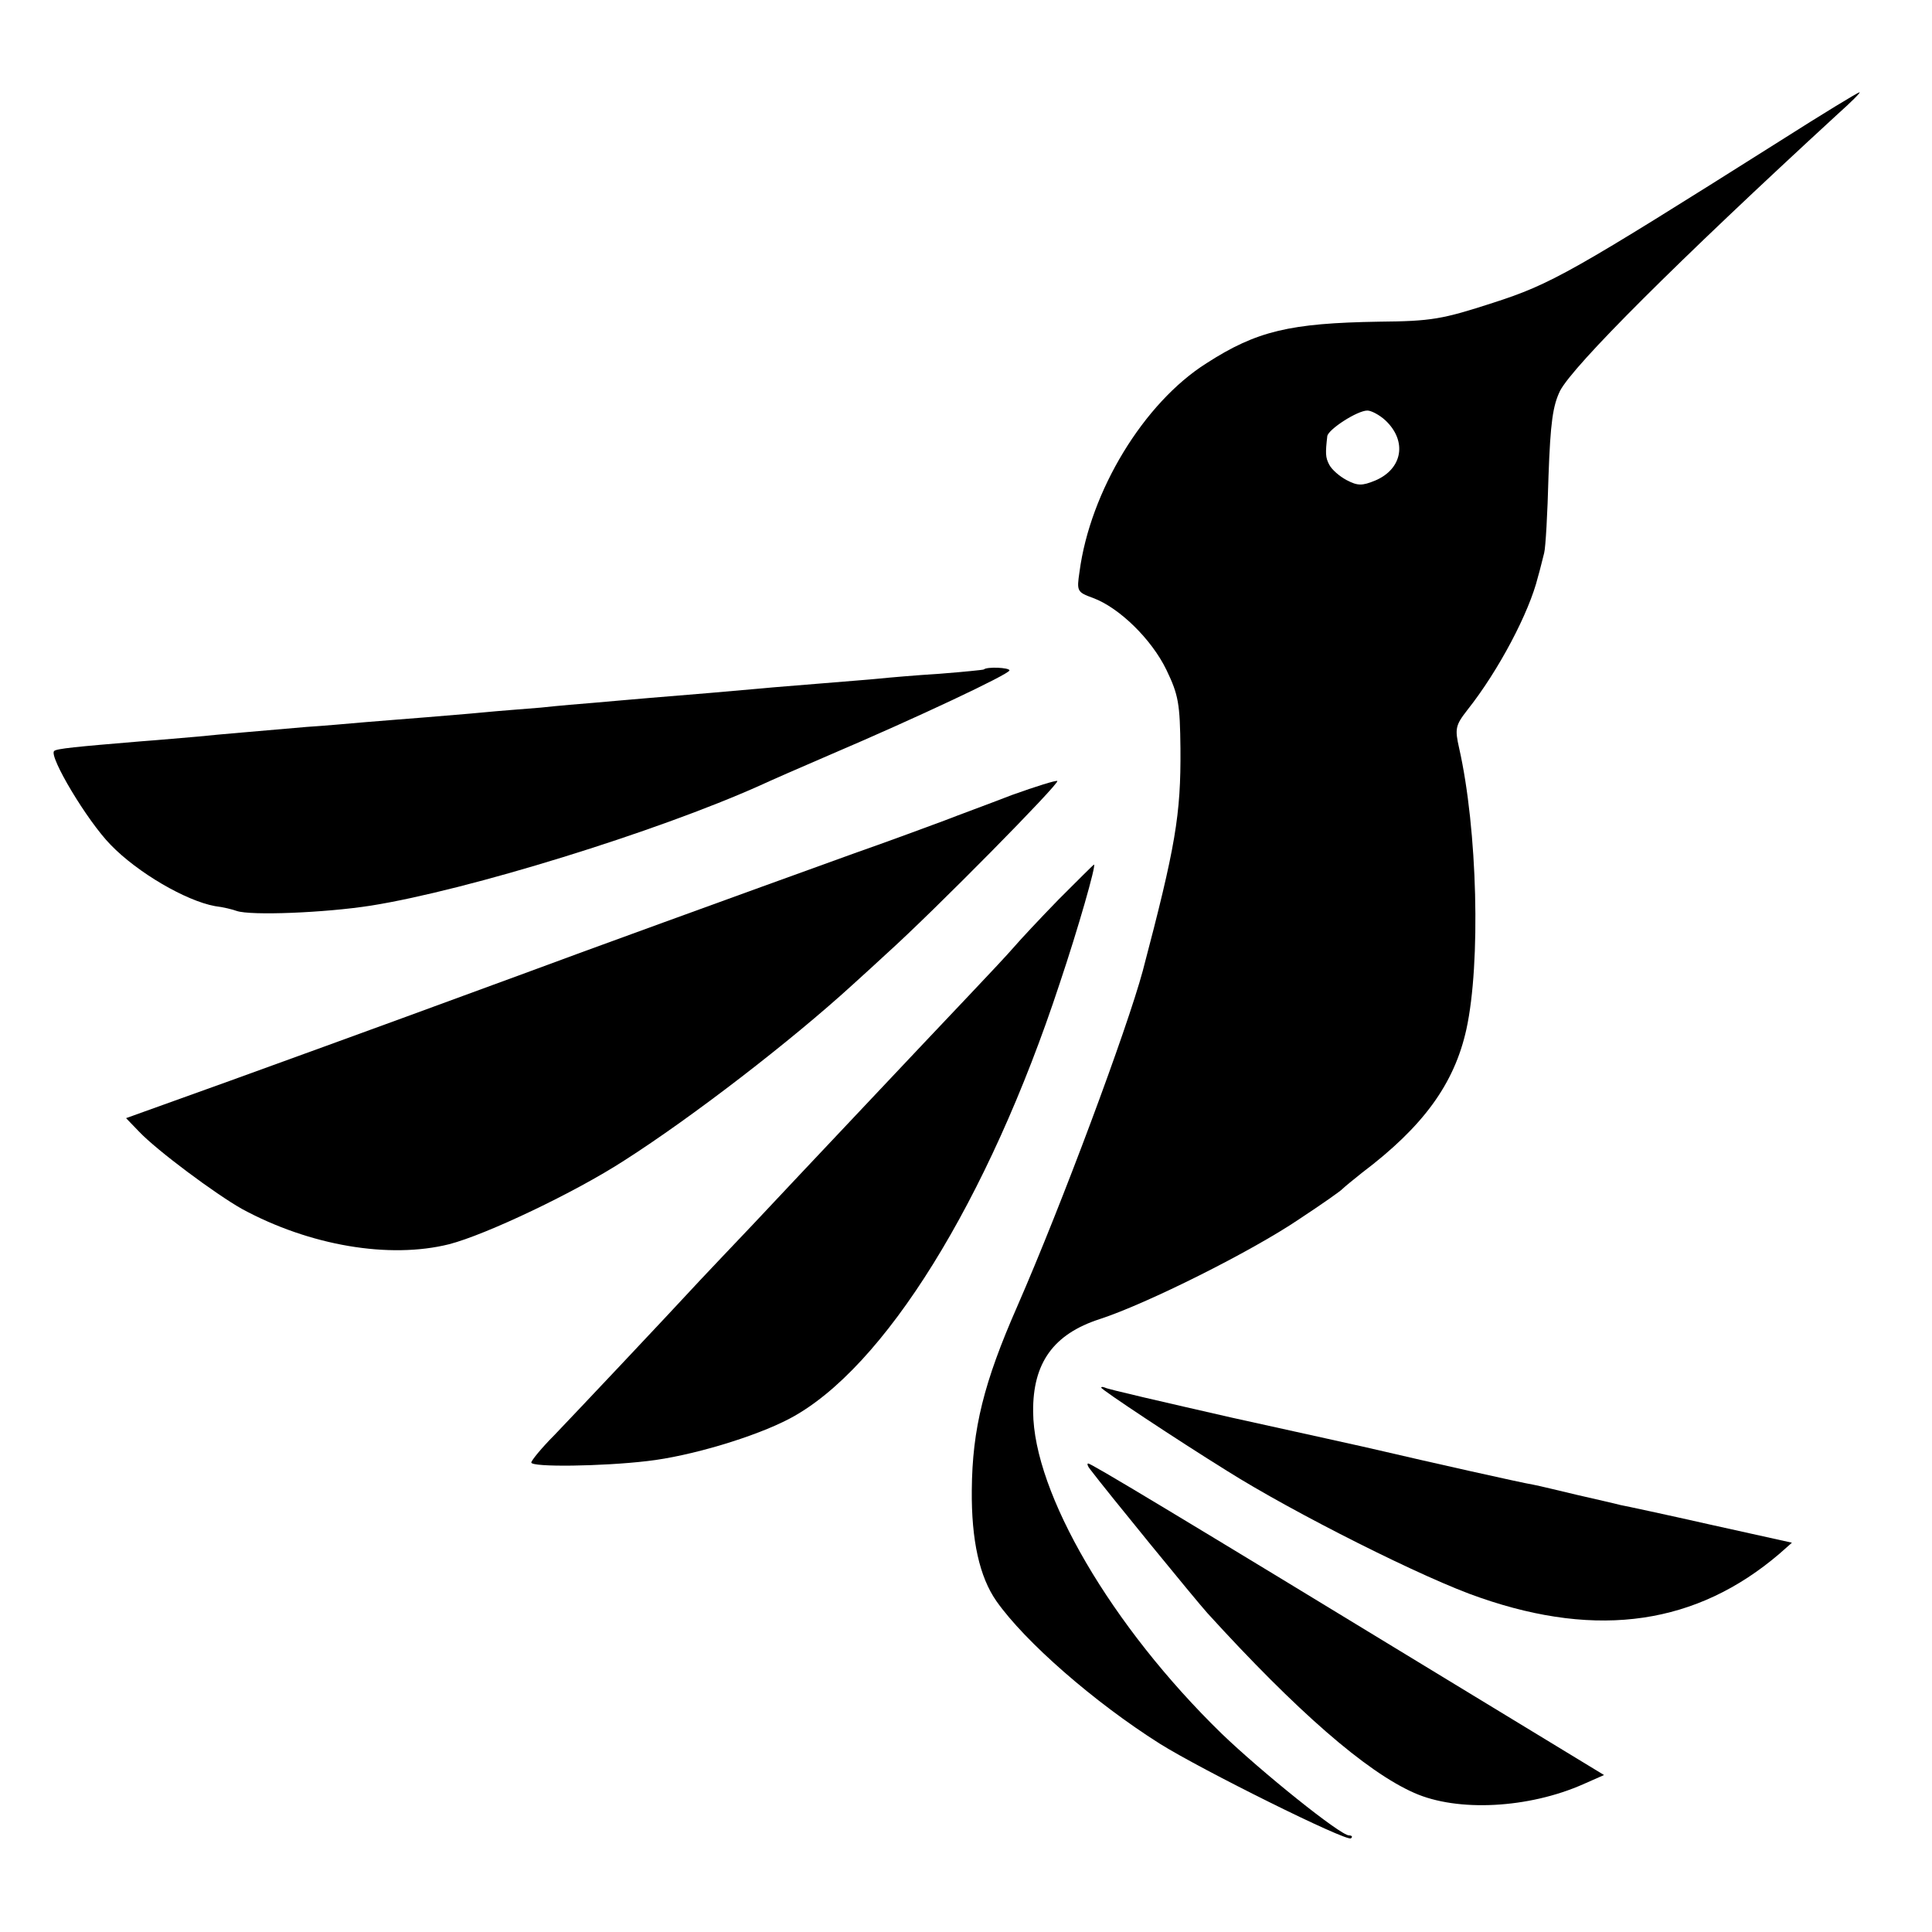
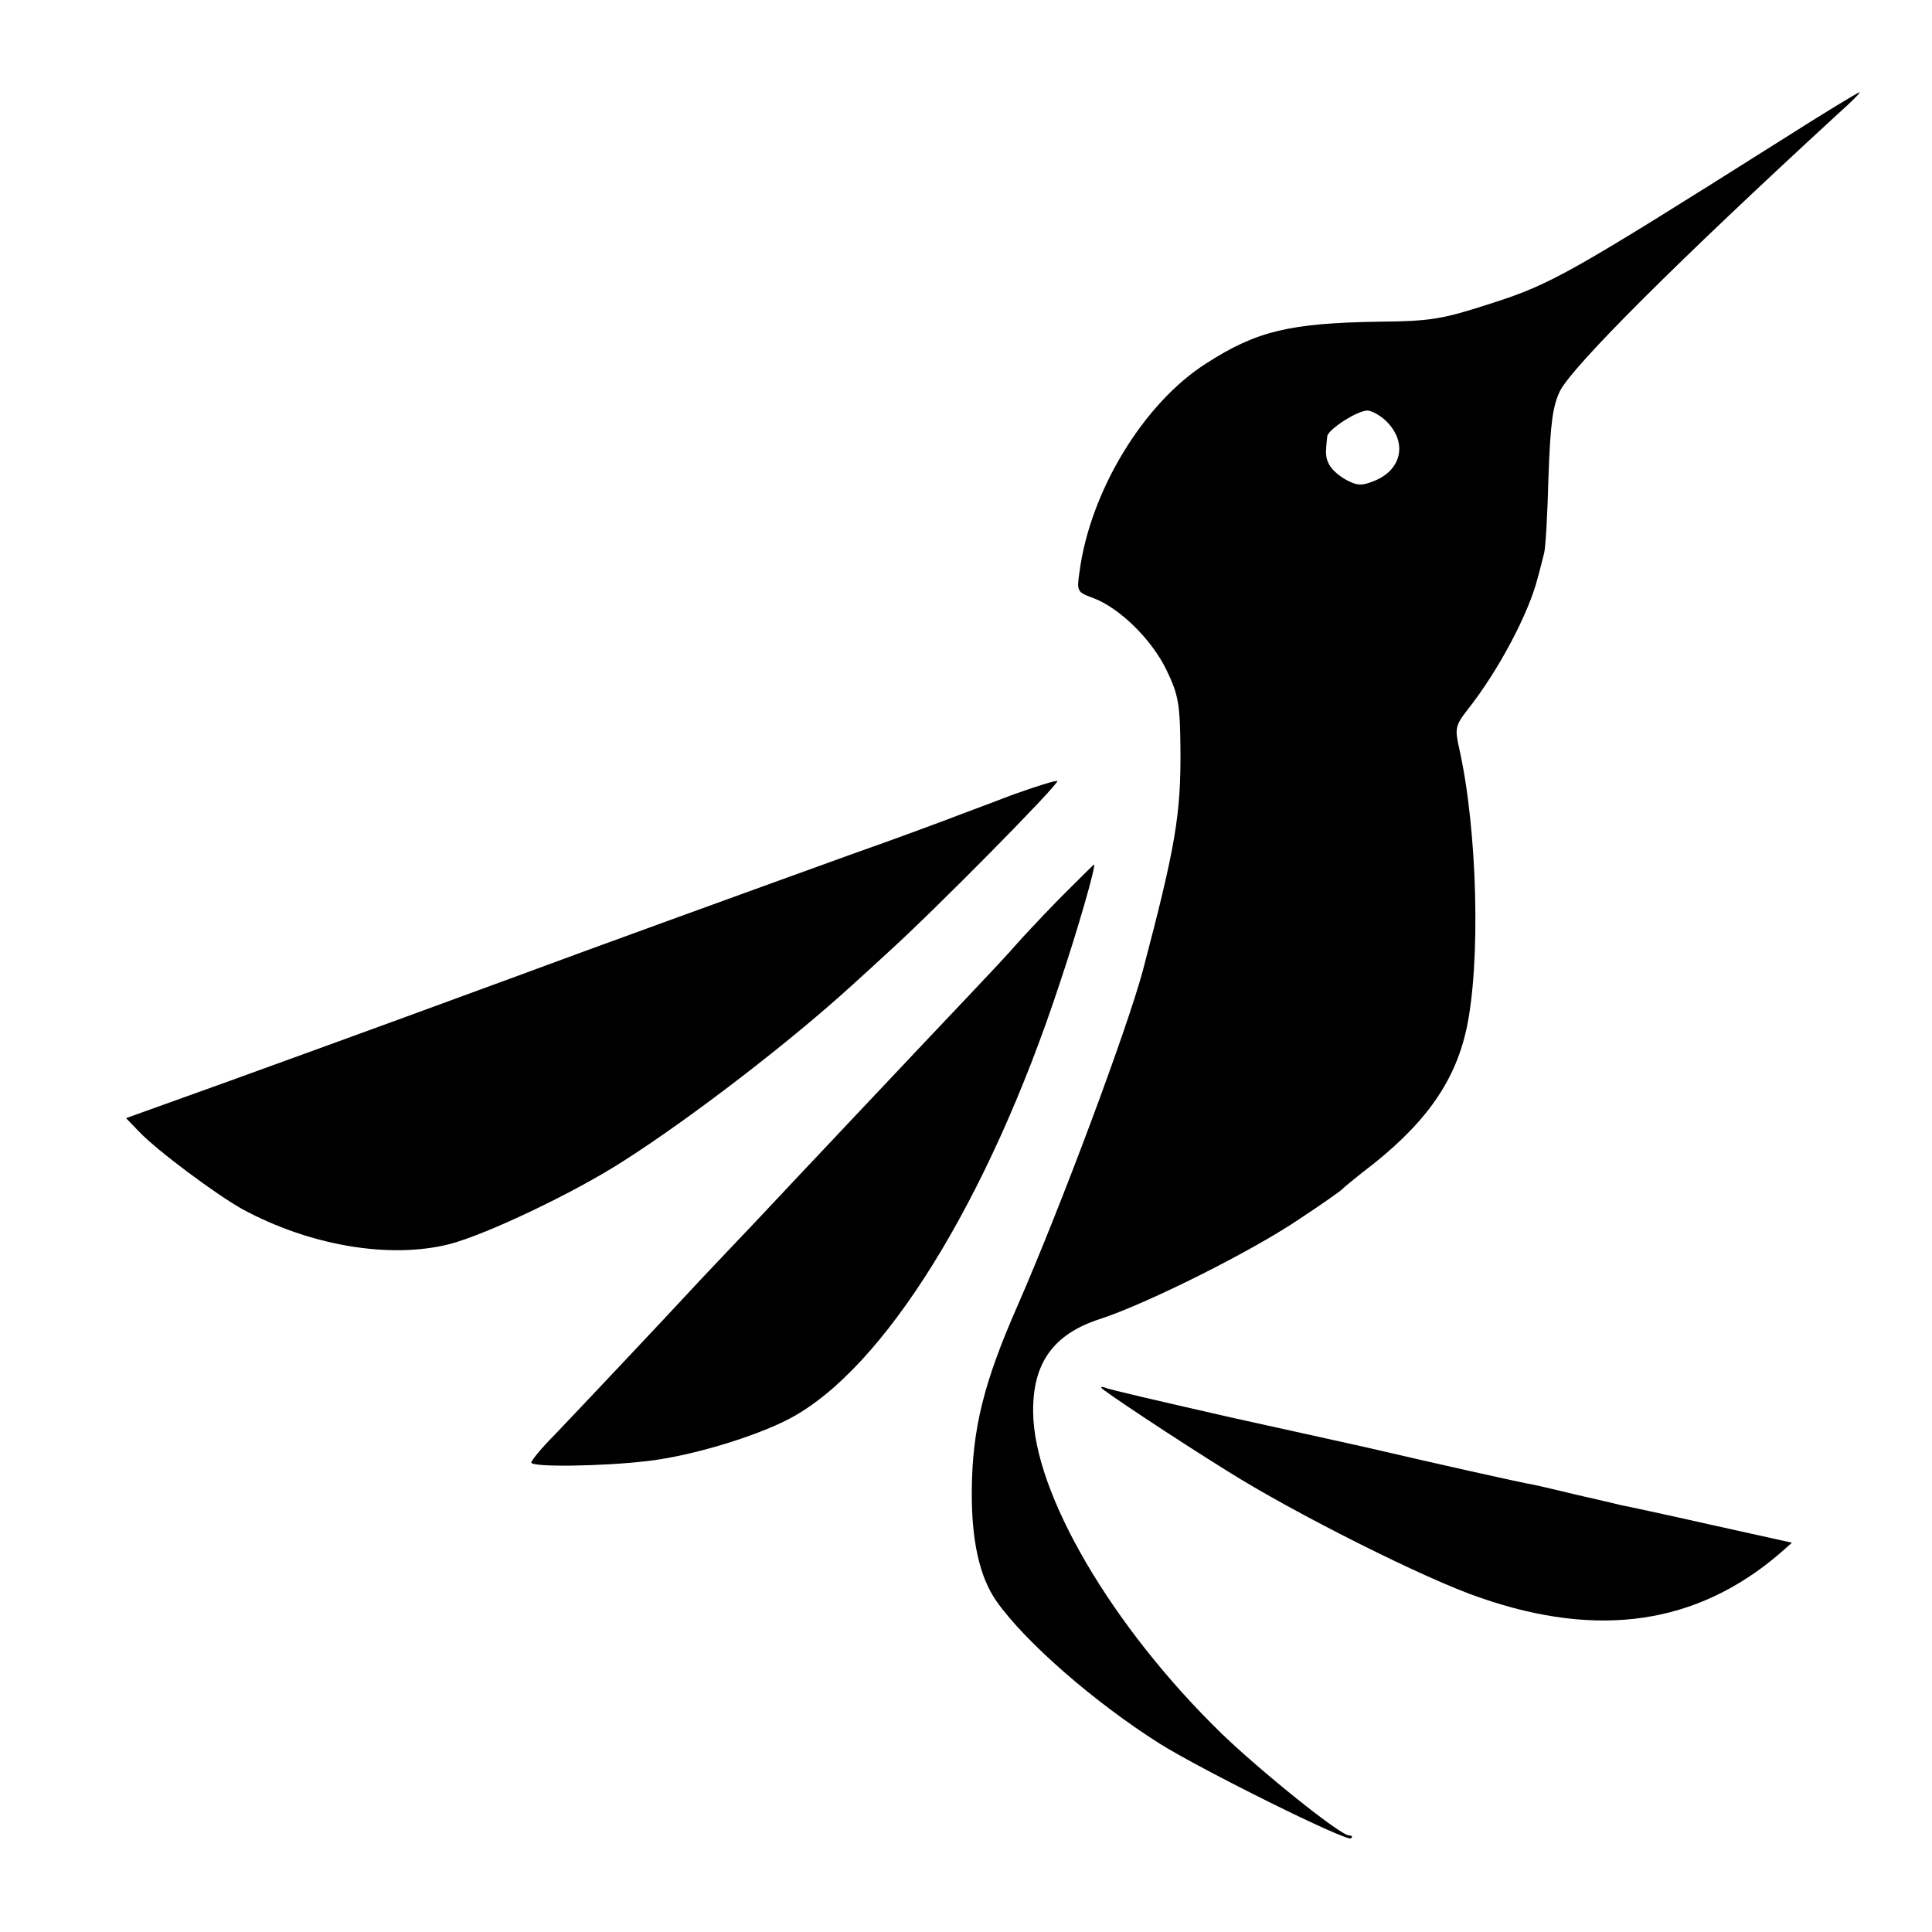
<svg xmlns="http://www.w3.org/2000/svg" version="1.0" width="400pt" height="400pt" viewBox="0 0 400 400" preserveAspectRatio="xMidYMid meet">
  <g transform="translate(0,400) scale(0.1,-0.1)" fill="#000000" stroke="none">
    <path d="M3685 3708 c-431 -272 -473 -296 -594 -335 -105 -34 -127 -38 -236 -39 -184 -3 -253 -19 -357 -86 -130 -82 -241 -265 -263 -432 -6 -40 -5 -42 28 -54 54 -20 121 -85 152 -149 25 -52 28 -70 29 -163 1 -137 -10 -202 -78 -460 -33 -122 -167 -482 -260 -695 -69 -157 -93 -253 -94 -380 -1 -104 16 -180 51 -230 59 -84 202 -209 338 -295 86 -54 388 -204 396 -196 4 3 2 6 -4 6 -18 0 -182 132 -264 211 -228 222 -389 498 -390 666 -1 101 42 161 138 192 98 32 314 140 413 207 47 31 87 59 90 63 3 3 21 18 40 33 127 96 191 184 216 297 30 137 23 414 -15 582 -9 40 -8 47 17 79 65 82 128 202 146 275 5 17 10 39 13 50 3 11 7 82 9 159 4 112 9 146 24 177 28 53 240 265 575 573 28 25 48 45 45 45 -3 0 -77 -45 -165 -101z m-817 -578 c46 -43 36 -101 -21 -125 -27 -11 -36 -11 -59 1 -15 8 -31 22 -36 32 -8 15 -8 24 -4 59 2 14 62 53 83 53 8 0 25 -9 37 -20z" />
-     <path d="M2037 2614 c-1 -1 -42 -5 -92 -9 -49 -3 -106 -8 -125 -10 -19 -2 -73 -6 -120 -10 -47 -4 -101 -8 -120 -10 -55 -5 -159 -14 -235 -20 -38 -3 -90 -8 -115 -10 -25 -2 -74 -6 -110 -10 -36 -3 -90 -7 -120 -10 -30 -3 -83 -7 -117 -10 -35 -3 -91 -7 -125 -10 -35 -3 -90 -8 -123 -10 -101 -9 -178 -15 -225 -20 -25 -2 -79 -7 -120 -10 -132 -11 -174 -15 -178 -20 -11 -11 68 -144 117 -194 56 -58 156 -116 216 -127 17 -2 37 -7 45 -10 29 -10 182 -4 278 11 201 32 592 153 806 249 17 8 83 37 146 64 178 76 369 166 370 174 0 6 -47 8 -53 2z" />
    <path d="M2095 2354 c-49 -19 -112 -42 -140 -53 -27 -10 -113 -42 -190 -69 -230 -83 -585 -212 -665 -242 -133 -49 -354 -130 -622 -227 l-217 -78 27 -28 c37 -39 158 -129 213 -160 140 -76 305 -104 429 -73 77 20 260 107 362 173 141 90 346 248 473 364 22 20 54 49 70 64 100 90 360 354 354 358 -2 2 -44 -11 -94 -29z" />
    <path d="M2192 2138 c-39 -40 -80 -84 -92 -98 -12 -14 -54 -59 -93 -100 -40 -42 -139 -147 -222 -235 -82 -87 -184 -195 -226 -240 -42 -44 -91 -96 -109 -115 -73 -79 -258 -275 -302 -321 -27 -27 -48 -53 -48 -57 0 -10 147 -8 240 3 89 10 223 50 295 88 195 103 411 451 559 901 38 113 76 246 71 246 -1 0 -34 -33 -73 -72z" />
    <path d="M2280 1127 c0 -4 157 -108 260 -172 138 -87 412 -225 525 -263 245 -85 448 -55 619 91 l26 23 -167 37 c-93 21 -177 39 -188 41 -11 3 -51 12 -90 21 -38 9 -79 19 -90 21 -25 4 -229 50 -310 69 -33 8 -175 39 -315 70 -140 32 -258 59 -262 62 -5 2 -8 2 -8 0z" />
-     <path d="M2257 958 c34 -45 217 -269 243 -298 184 -202 328 -328 428 -372 90 -40 237 -32 350 18 l43 19 -273 166 c-637 388 -789 479 -795 479 -3 0 -1 -6 4 -12z" />
  </g>
</svg>